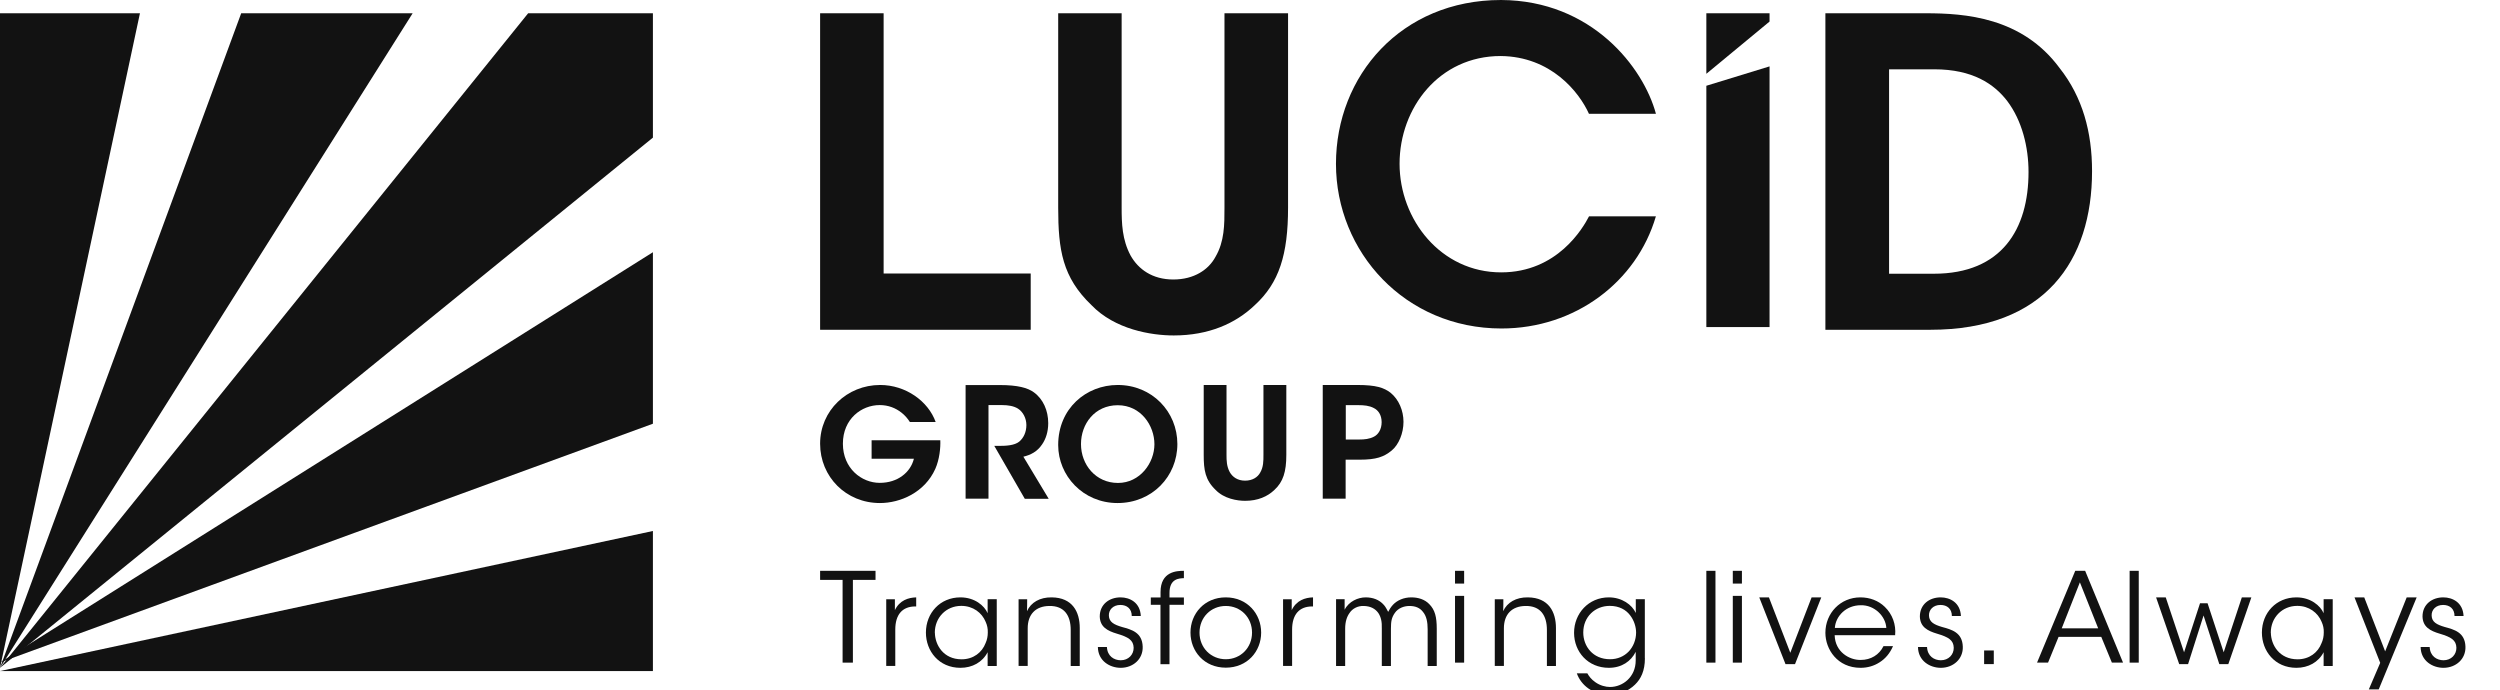
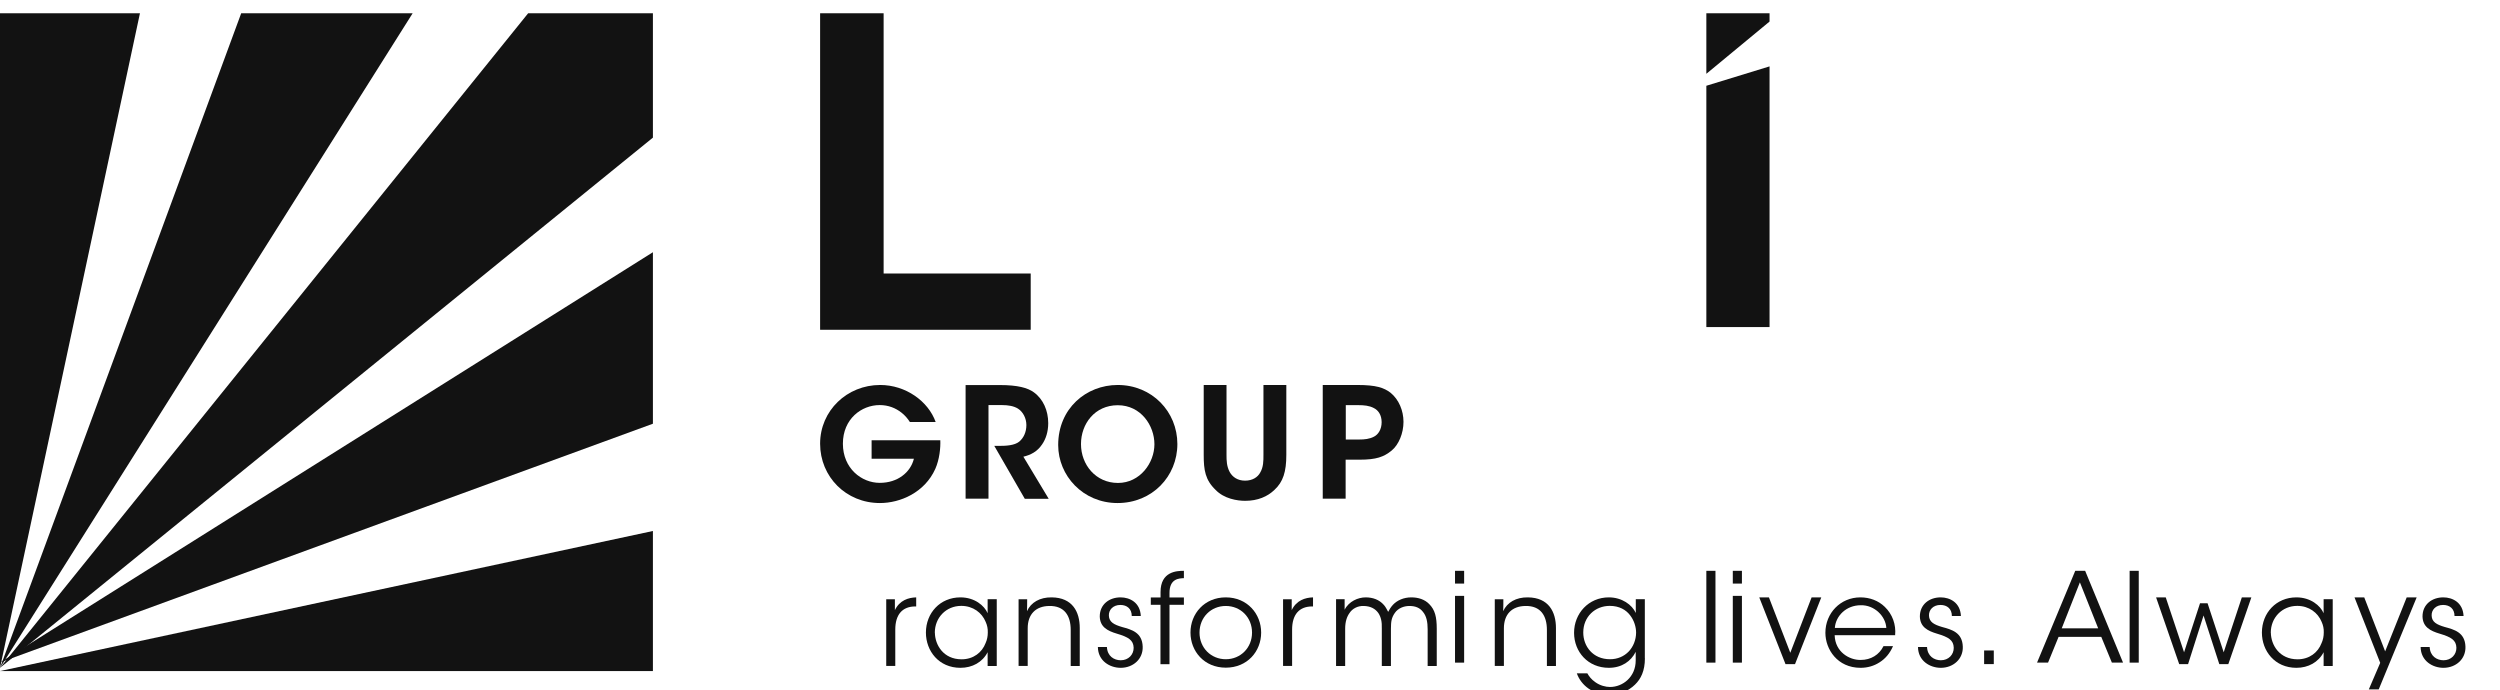
<svg xmlns="http://www.w3.org/2000/svg" width="134" height="37" viewBox="0 0 134 37" fill="none">
  <g clip-path="url(#clip0_409_18241)">
-     <path d="M28.309 0.711L0 35.798L34.996 7.377V0.711H28.309Z" fill="#121212" />
+     <path d="M28.309 0.711L0 35.798L34.996 7.377V0.711H28.309" fill="#121212" />
    <path d="M22.118 0.711L0 35.798L12.928 0.711H22.118Z" fill="#121212" />
    <path d="M34.996 22.711L0 35.51L34.996 13.519V22.711Z" fill="#121212" />
    <path d="M0 35.968H34.996V28.461L0 35.968Z" fill="#121212" />
    <path d="M0 35.798V0.711H7.501L0 35.798Z" fill="#121212" />
    <path d="M43.958 0.711H47.362V14.66H55.246V17.676H43.958V0.711Z" fill="#121212" />
-     <path d="M60.12 0.711V11.128C60.12 11.977 60.145 12.848 60.6 13.697C61.013 14.432 61.767 14.981 62.888 14.981C64.009 14.981 64.784 14.453 65.151 13.764C65.632 12.941 65.632 12.045 65.632 11.128V0.711H69.04V11.128C69.04 13.65 68.56 15.162 67.258 16.354C66.23 17.338 64.789 17.98 62.914 17.98C61.7 17.98 59.757 17.659 58.502 16.354C56.947 14.863 56.719 13.397 56.719 11.128V0.711H60.124H60.12Z" fill="#121212" />
-     <path d="M88.754 11.6C87.726 15.106 84.431 17.607 80.478 17.607C75.312 17.607 71.608 13.505 71.608 8.782C71.608 4.059 75.105 0 80.457 0C85.328 0.025 88.092 3.62 88.758 6.1H85.168C84.641 4.93 83.133 3.029 80.436 3.003C77.145 3.003 75.017 5.779 75.017 8.778C75.017 11.777 77.233 14.599 80.461 14.599C83.478 14.599 84.852 12.216 85.172 11.595H88.762L88.754 11.6Z" fill="#121212" />
-     <path d="M101.25 14.672H103.652C107.309 14.672 108.729 12.265 108.729 9.219C108.729 7.888 108.384 6.469 107.587 5.413C106.88 4.496 105.733 3.715 103.677 3.715H101.254V14.672H101.25ZM97.841 0.711H103.213C105.316 0.711 108.38 0.918 110.394 3.647C111.628 5.206 112.134 7.086 112.134 9.173C112.134 13.963 109.618 17.676 103.466 17.676H97.841V0.711Z" fill="#121212" />
    <path d="M48.77 22.62C48.648 22.43 48.5 22.257 48.319 22.117C48.007 21.872 47.619 21.712 47.152 21.712C46.174 21.712 45.179 22.455 45.179 23.782C45.179 25.108 46.182 25.881 47.152 25.881C47.636 25.881 48.049 25.742 48.361 25.509C48.681 25.277 48.896 24.948 48.985 24.589H46.718V23.6H50.401C50.417 24.006 50.358 24.622 50.131 25.134C49.562 26.401 48.256 26.963 47.164 26.963C45.348 26.963 43.958 25.556 43.958 23.782C43.958 22.008 45.403 20.635 47.177 20.635C48.551 20.635 49.756 21.509 50.152 22.62H48.77Z" fill="#121212" />
    <path d="M51.756 20.639H53.598C54.542 20.639 55.085 20.787 55.414 21.028C55.915 21.391 56.185 22.008 56.185 22.683C56.185 23.127 56.063 23.524 55.856 23.82C55.595 24.209 55.25 24.382 54.853 24.479L56.21 26.735H54.929L53.294 23.9H53.535C53.939 23.9 54.373 23.875 54.626 23.676C54.866 23.478 55.014 23.157 55.014 22.785C55.014 22.413 54.832 22.075 54.563 21.902C54.339 21.763 54.044 21.712 53.699 21.712H52.983V26.73H51.756V20.635V20.639Z" fill="#121212" />
    <path d="M56.719 23.849C56.719 21.898 58.215 20.635 59.909 20.635C61.751 20.635 63.107 22.067 63.107 23.799C63.107 25.531 61.759 26.963 59.901 26.963C58.042 26.963 56.719 25.488 56.719 23.858V23.849ZM57.941 23.803C57.941 24.914 58.738 25.886 59.922 25.886C61.106 25.886 61.877 24.812 61.877 23.811C61.877 22.81 61.152 21.72 59.913 21.72C58.675 21.72 57.941 22.726 57.941 23.799V23.807V23.803Z" fill="#121212" />
    <path d="M65.741 20.635V24.382C65.741 24.686 65.749 24.998 65.913 25.302C66.061 25.564 66.331 25.763 66.735 25.763C67.14 25.763 67.418 25.573 67.548 25.328C67.721 25.032 67.721 24.711 67.721 24.382V20.635H68.947V24.382C68.947 25.286 68.775 25.831 68.307 26.261C67.936 26.616 67.418 26.844 66.743 26.844C66.309 26.844 65.61 26.73 65.159 26.261C64.599 25.725 64.519 25.197 64.519 24.382V20.635H65.745H65.741Z" fill="#121212" />
    <path d="M72.745 20.635C73.773 20.635 74.182 20.783 74.536 21.053C74.978 21.416 75.227 22.008 75.227 22.612C75.227 23.216 74.974 23.841 74.587 24.154C74.174 24.491 73.765 24.639 72.876 24.639H72.126V26.73H70.899V20.635H72.741H72.745ZM72.13 23.558H72.855C73.133 23.558 73.407 23.533 73.651 23.402C73.874 23.288 74.056 23.013 74.056 22.629C74.056 22.244 73.874 21.986 73.638 21.872C73.394 21.741 73.112 21.716 72.808 21.716H72.134V23.562L72.13 23.558Z" fill="#121212" />
    <path d="M91.46 4.597V17.531H94.848V3.558L91.46 4.597Z" fill="#121212" />
    <path d="M94.848 1.155L91.46 3.956V0.711H94.848V1.155Z" fill="#121212" />
-     <path d="M45.163 31.082H43.958V30.596H46.928V31.082H45.715V35.517H45.163V31.082Z" fill="#121212" />
    <path d="M47.502 32.12H47.966V32.703C48.223 32.171 48.691 32.032 49.108 32.019V32.505H49.062C48.37 32.505 47.987 32.936 47.987 33.747V35.694H47.502V32.116V32.12Z" fill="#121212" />
    <path d="M53.426 35.698H52.937V34.959C52.659 35.496 52.116 35.795 51.479 35.795C50.321 35.795 49.629 34.892 49.629 33.907C49.629 32.855 50.392 32.019 51.479 32.019C52.242 32.019 52.764 32.463 52.937 32.868V32.116H53.426V35.694V35.698ZM50.11 33.916C50.118 34.562 50.561 35.339 51.542 35.339C52.175 35.339 52.638 34.972 52.828 34.469C52.908 34.296 52.946 34.097 52.946 33.903C52.954 33.705 52.912 33.506 52.832 33.333C52.634 32.843 52.154 32.475 51.526 32.475C50.704 32.475 50.106 33.113 50.106 33.911V33.92L50.11 33.916Z" fill="#121212" />
    <path d="M54.592 32.121H55.056C55.056 32.319 55.056 32.518 55.047 32.759C55.254 32.294 55.738 32.007 56.375 32.019C57.483 32.032 57.875 32.792 57.875 33.663V35.699H57.39V33.764C57.39 32.991 57.045 32.467 56.244 32.48C55.507 32.488 55.085 32.932 55.085 33.675V35.694H54.596V32.117L54.592 32.121Z" fill="#121212" />
    <path d="M60.662 33.016C60.662 32.636 60.41 32.425 60.051 32.425C59.66 32.425 59.419 32.691 59.436 33.003C59.449 33.341 59.71 33.481 60.14 33.607C60.65 33.747 61.223 33.895 61.248 34.659C61.273 35.318 60.742 35.795 60.068 35.795C59.491 35.795 58.855 35.428 58.846 34.68H59.331C59.352 35.17 59.714 35.39 60.072 35.39C60.485 35.39 60.768 35.086 60.764 34.718C60.751 34.313 60.485 34.148 59.87 33.966C59.36 33.814 58.96 33.607 58.947 33.041C58.947 32.395 59.457 32.019 60.06 32.019C60.557 32.019 61.113 32.294 61.147 33.016H60.662Z" fill="#121212" />
    <path d="M62.205 32.417H61.683V32.024H62.205V31.733C62.205 30.63 63.073 30.596 63.457 30.596V30.989C63.212 31.002 62.685 31.002 62.685 31.779V32.024H63.457V32.417H62.685V35.602H62.201V32.417H62.205Z" fill="#121212" />
    <path d="M63.81 33.899C63.81 32.902 64.551 32.019 65.702 32.019C66.852 32.019 67.598 32.902 67.598 33.907C67.598 34.913 66.856 35.787 65.702 35.787C64.547 35.787 63.81 34.908 63.81 33.907V33.899ZM64.294 33.911C64.294 34.722 64.909 35.335 65.702 35.335C66.494 35.335 67.109 34.722 67.109 33.907C67.109 33.092 66.498 32.48 65.702 32.48C64.905 32.48 64.294 33.092 64.294 33.907V33.916V33.911Z" fill="#121212" />
    <path d="M68.772 32.12H69.236V32.703C69.493 32.171 69.961 32.032 70.378 32.019V32.505H70.332C69.641 32.505 69.257 32.936 69.257 33.747V35.694H68.772V32.116V32.12Z" fill="#121212" />
    <path d="M71.608 32.116H72.072V32.682C72.299 32.23 72.797 32.019 73.201 32.019C73.572 32.019 73.926 32.137 74.175 32.425C74.267 32.517 74.385 32.758 74.406 32.796C74.461 32.695 74.533 32.556 74.663 32.416C74.895 32.171 75.245 32.019 75.645 32.019C76.012 32.019 76.362 32.125 76.606 32.378C76.918 32.691 77.01 33.075 77.01 33.709V35.698H76.522V33.73C76.522 33.35 76.463 33.012 76.256 32.779C76.109 32.593 75.885 32.48 75.548 32.48C75.237 32.48 74.933 32.606 74.765 32.851C74.588 33.105 74.554 33.303 74.554 33.709V35.698H74.065V33.709C74.078 33.312 74.019 33.075 73.88 32.86C73.715 32.627 73.463 32.488 73.096 32.48C72.763 32.467 72.485 32.632 72.342 32.847C72.19 33.054 72.101 33.324 72.101 33.705V35.698H71.613V32.12L71.608 32.116Z" fill="#121212" />
    <path d="M77.989 30.596H78.478V31.28H77.989V30.596ZM77.989 31.939H78.478V35.517H77.989V31.939Z" fill="#121212" />
    <path d="M80.116 32.121H80.58C80.58 32.319 80.58 32.518 80.571 32.759C80.778 32.294 81.262 32.007 81.899 32.019C83.007 32.032 83.399 32.792 83.399 33.663V35.699H82.914V33.764C82.914 32.991 82.569 32.467 81.768 32.48C81.031 32.488 80.609 32.932 80.609 33.675V35.694H80.12V32.117L80.116 32.121Z" fill="#121212" />
    <path d="M88.167 35.284C88.167 35.965 87.948 36.395 87.636 36.695C87.286 37.042 86.768 37.249 86.283 37.249C85.394 37.249 84.745 36.737 84.518 36.091H85.082C85.166 36.243 85.293 36.416 85.508 36.564C85.765 36.75 86.073 36.822 86.296 36.822C86.978 36.822 87.674 36.29 87.674 35.398V34.938C87.421 35.445 86.924 35.795 86.233 35.795C85.12 35.795 84.37 34.946 84.37 33.916C84.37 32.885 85.145 32.019 86.233 32.019C86.936 32.019 87.48 32.416 87.678 32.855V32.116H88.163V35.28L88.167 35.284ZM84.863 33.907C84.863 34.634 85.373 35.335 86.296 35.335C86.7 35.335 87.046 35.183 87.299 34.921C87.543 34.663 87.691 34.304 87.695 33.911C87.695 33.612 87.594 33.261 87.37 32.974C87.151 32.687 86.793 32.475 86.283 32.475C85.499 32.475 84.863 33.058 84.863 33.899V33.907Z" fill="#121212" />
    <path d="M91.46 30.596H91.949V35.517H91.46V30.596Z" fill="#121212" />
    <path d="M92.878 30.596H93.367V31.28H92.878V30.596ZM92.878 31.939H93.367V35.517H92.878V31.939Z" fill="#121212" />
    <path d="M96.213 35.597H95.703L94.296 32.019H94.814L95.96 34.989L97.102 32.019H97.621L96.213 35.597Z" fill="#121212" />
    <path d="M98.338 34.051C98.364 34.946 99.126 35.382 99.729 35.373C100.281 35.373 100.724 35.099 100.955 34.634H101.465C101.301 35.018 101.048 35.314 100.74 35.504C100.441 35.698 100.091 35.795 99.725 35.795C98.486 35.795 97.841 34.803 97.841 33.916C97.841 32.864 98.65 32.019 99.716 32.019C100.222 32.019 100.686 32.197 101.023 32.526C101.436 32.923 101.634 33.476 101.579 34.047H98.33L98.338 34.051ZM101.107 33.658C101.073 33.033 100.471 32.42 99.733 32.441C98.962 32.441 98.393 33.008 98.347 33.658H101.107Z" fill="#121212" />
    <path d="M104.62 33.016C104.62 32.636 104.368 32.425 104.009 32.425C103.617 32.425 103.377 32.691 103.394 33.003C103.407 33.341 103.668 33.481 104.098 33.607C104.608 33.747 105.181 33.895 105.206 34.659C105.231 35.318 104.7 35.795 104.026 35.795C103.449 35.795 102.813 35.428 102.804 34.68H103.289C103.31 35.17 103.672 35.39 104.03 35.39C104.443 35.39 104.726 35.086 104.721 34.718C104.709 34.313 104.443 34.148 103.828 33.966C103.318 33.814 102.918 33.607 102.905 33.041C102.905 32.395 103.415 32.019 104.018 32.019C104.515 32.019 105.071 32.294 105.105 33.016H104.62Z" fill="#121212" />
    <path d="M106.867 35.596H106.349V34.865H106.867V35.596Z" fill="#121212" />
    <path d="M109.775 35.517H109.185L111.233 30.596H111.764L113.795 35.517H113.197L112.628 34.136H110.34L109.775 35.517ZM111.482 31.213L110.508 33.68H112.463L111.482 31.213Z" fill="#121212" />
    <path d="M114.148 30.596H114.637V35.517H114.148V30.596Z" fill="#121212" />
    <path d="M115.566 32.019H116.084L117.066 34.963L117.921 32.336H118.326L119.19 34.963L120.163 32.019H120.673L119.438 35.597H118.954L118.111 32.991L117.281 35.597H116.805L115.566 32.019Z" fill="#121212" />
    <path d="M125.034 35.698H124.546V34.959C124.268 35.496 123.724 35.795 123.088 35.795C121.929 35.795 121.238 34.892 121.238 33.907C121.238 32.855 122.001 32.019 123.088 32.019C123.85 32.019 124.373 32.463 124.546 32.868V32.116H125.034V35.694V35.698ZM121.718 33.916C121.727 34.562 122.169 35.339 123.151 35.339C123.783 35.339 124.246 34.972 124.436 34.469C124.516 34.296 124.554 34.097 124.554 33.903C124.563 33.705 124.52 33.506 124.44 33.333C124.242 32.843 123.762 32.475 123.134 32.475C122.312 32.475 121.714 33.113 121.714 33.911V33.92L121.718 33.916Z" fill="#121212" />
    <path d="M127.579 35.529L126.201 32.019H126.723L127.844 34.913L128.999 32.019H129.534L127.499 36.953H126.968L127.579 35.529Z" fill="#121212" />
    <path d="M131.562 33.016C131.562 32.636 131.309 32.425 130.951 32.425C130.559 32.425 130.319 32.691 130.336 33.003C130.349 33.341 130.61 33.481 131.04 33.607C131.55 33.747 132.123 33.895 132.148 34.659C132.173 35.318 131.642 35.795 130.968 35.795C130.391 35.795 129.755 35.428 129.746 34.68H130.231C130.252 35.17 130.614 35.39 130.972 35.39C131.385 35.39 131.668 35.086 131.663 34.718C131.651 34.313 131.385 34.148 130.77 33.966C130.26 33.814 129.86 33.607 129.847 33.041C129.847 32.395 130.357 32.019 130.96 32.019C131.457 32.019 132.013 32.294 132.047 33.016H131.562Z" fill="#121212" />
  </g>
  <defs>
    <clipPath id="clip0_409_18241">
      <rect width="134" height="37" fill="white" />
    </clipPath>
  </defs>
</svg>